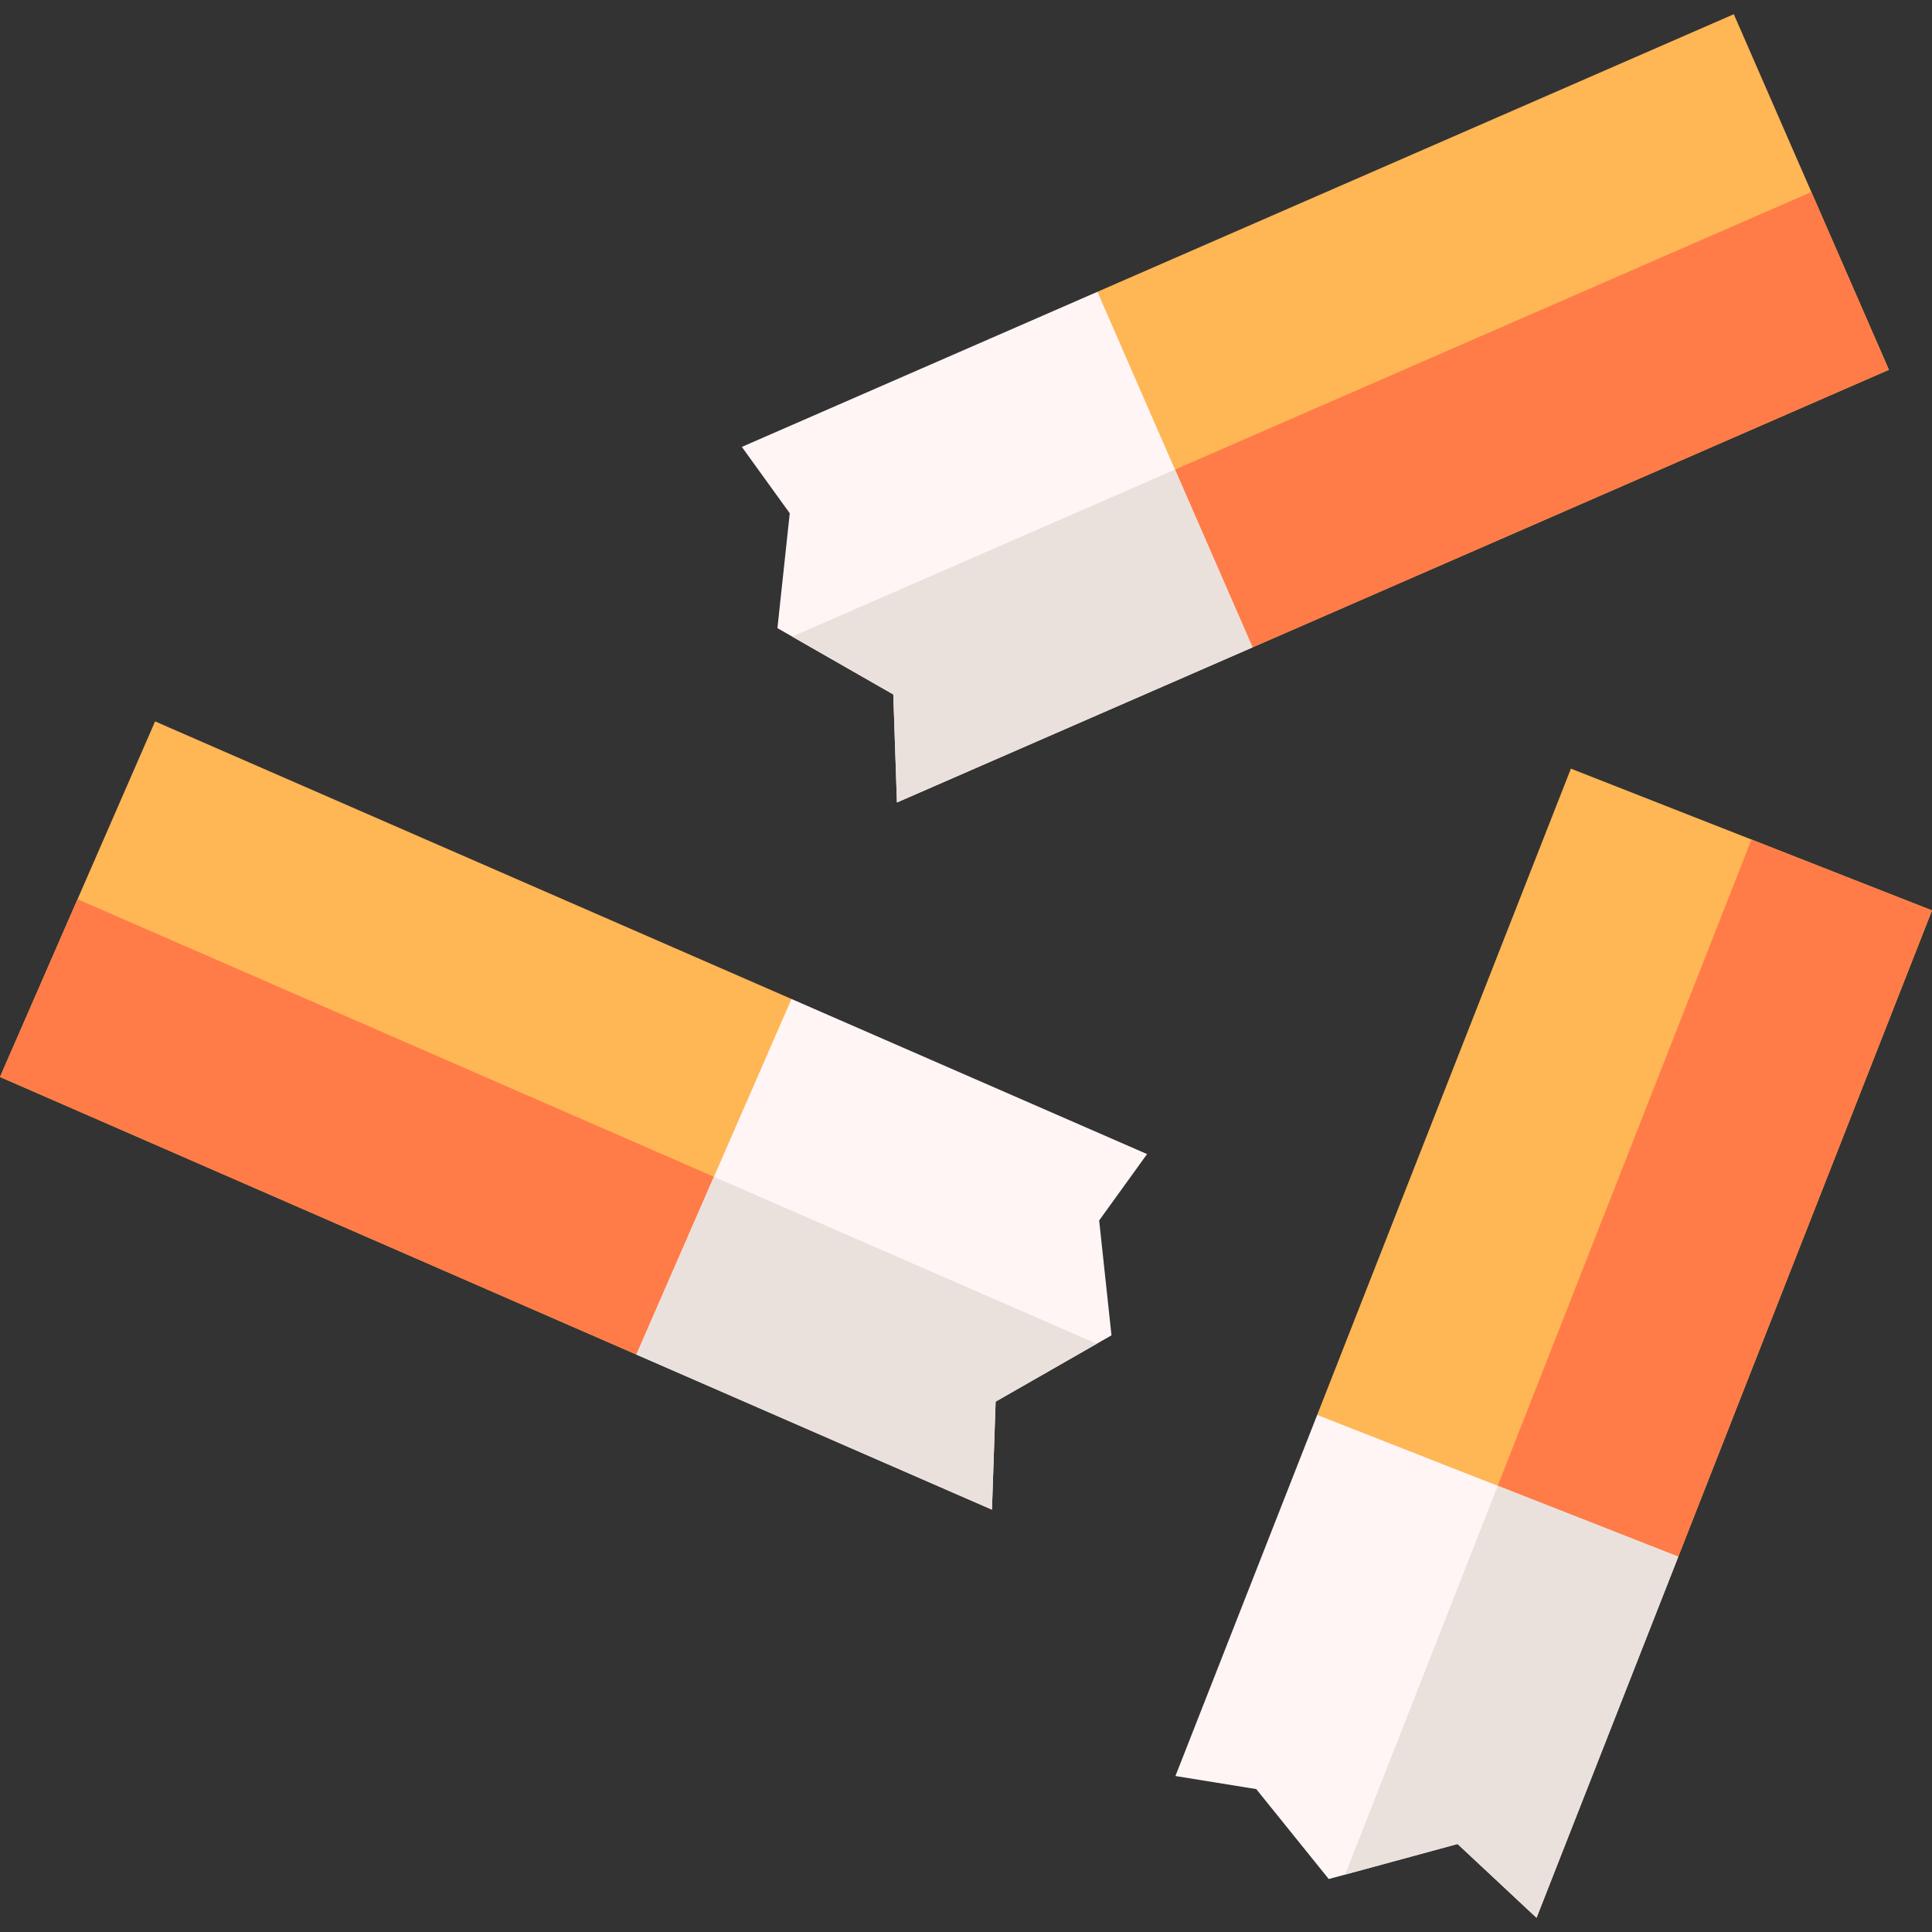
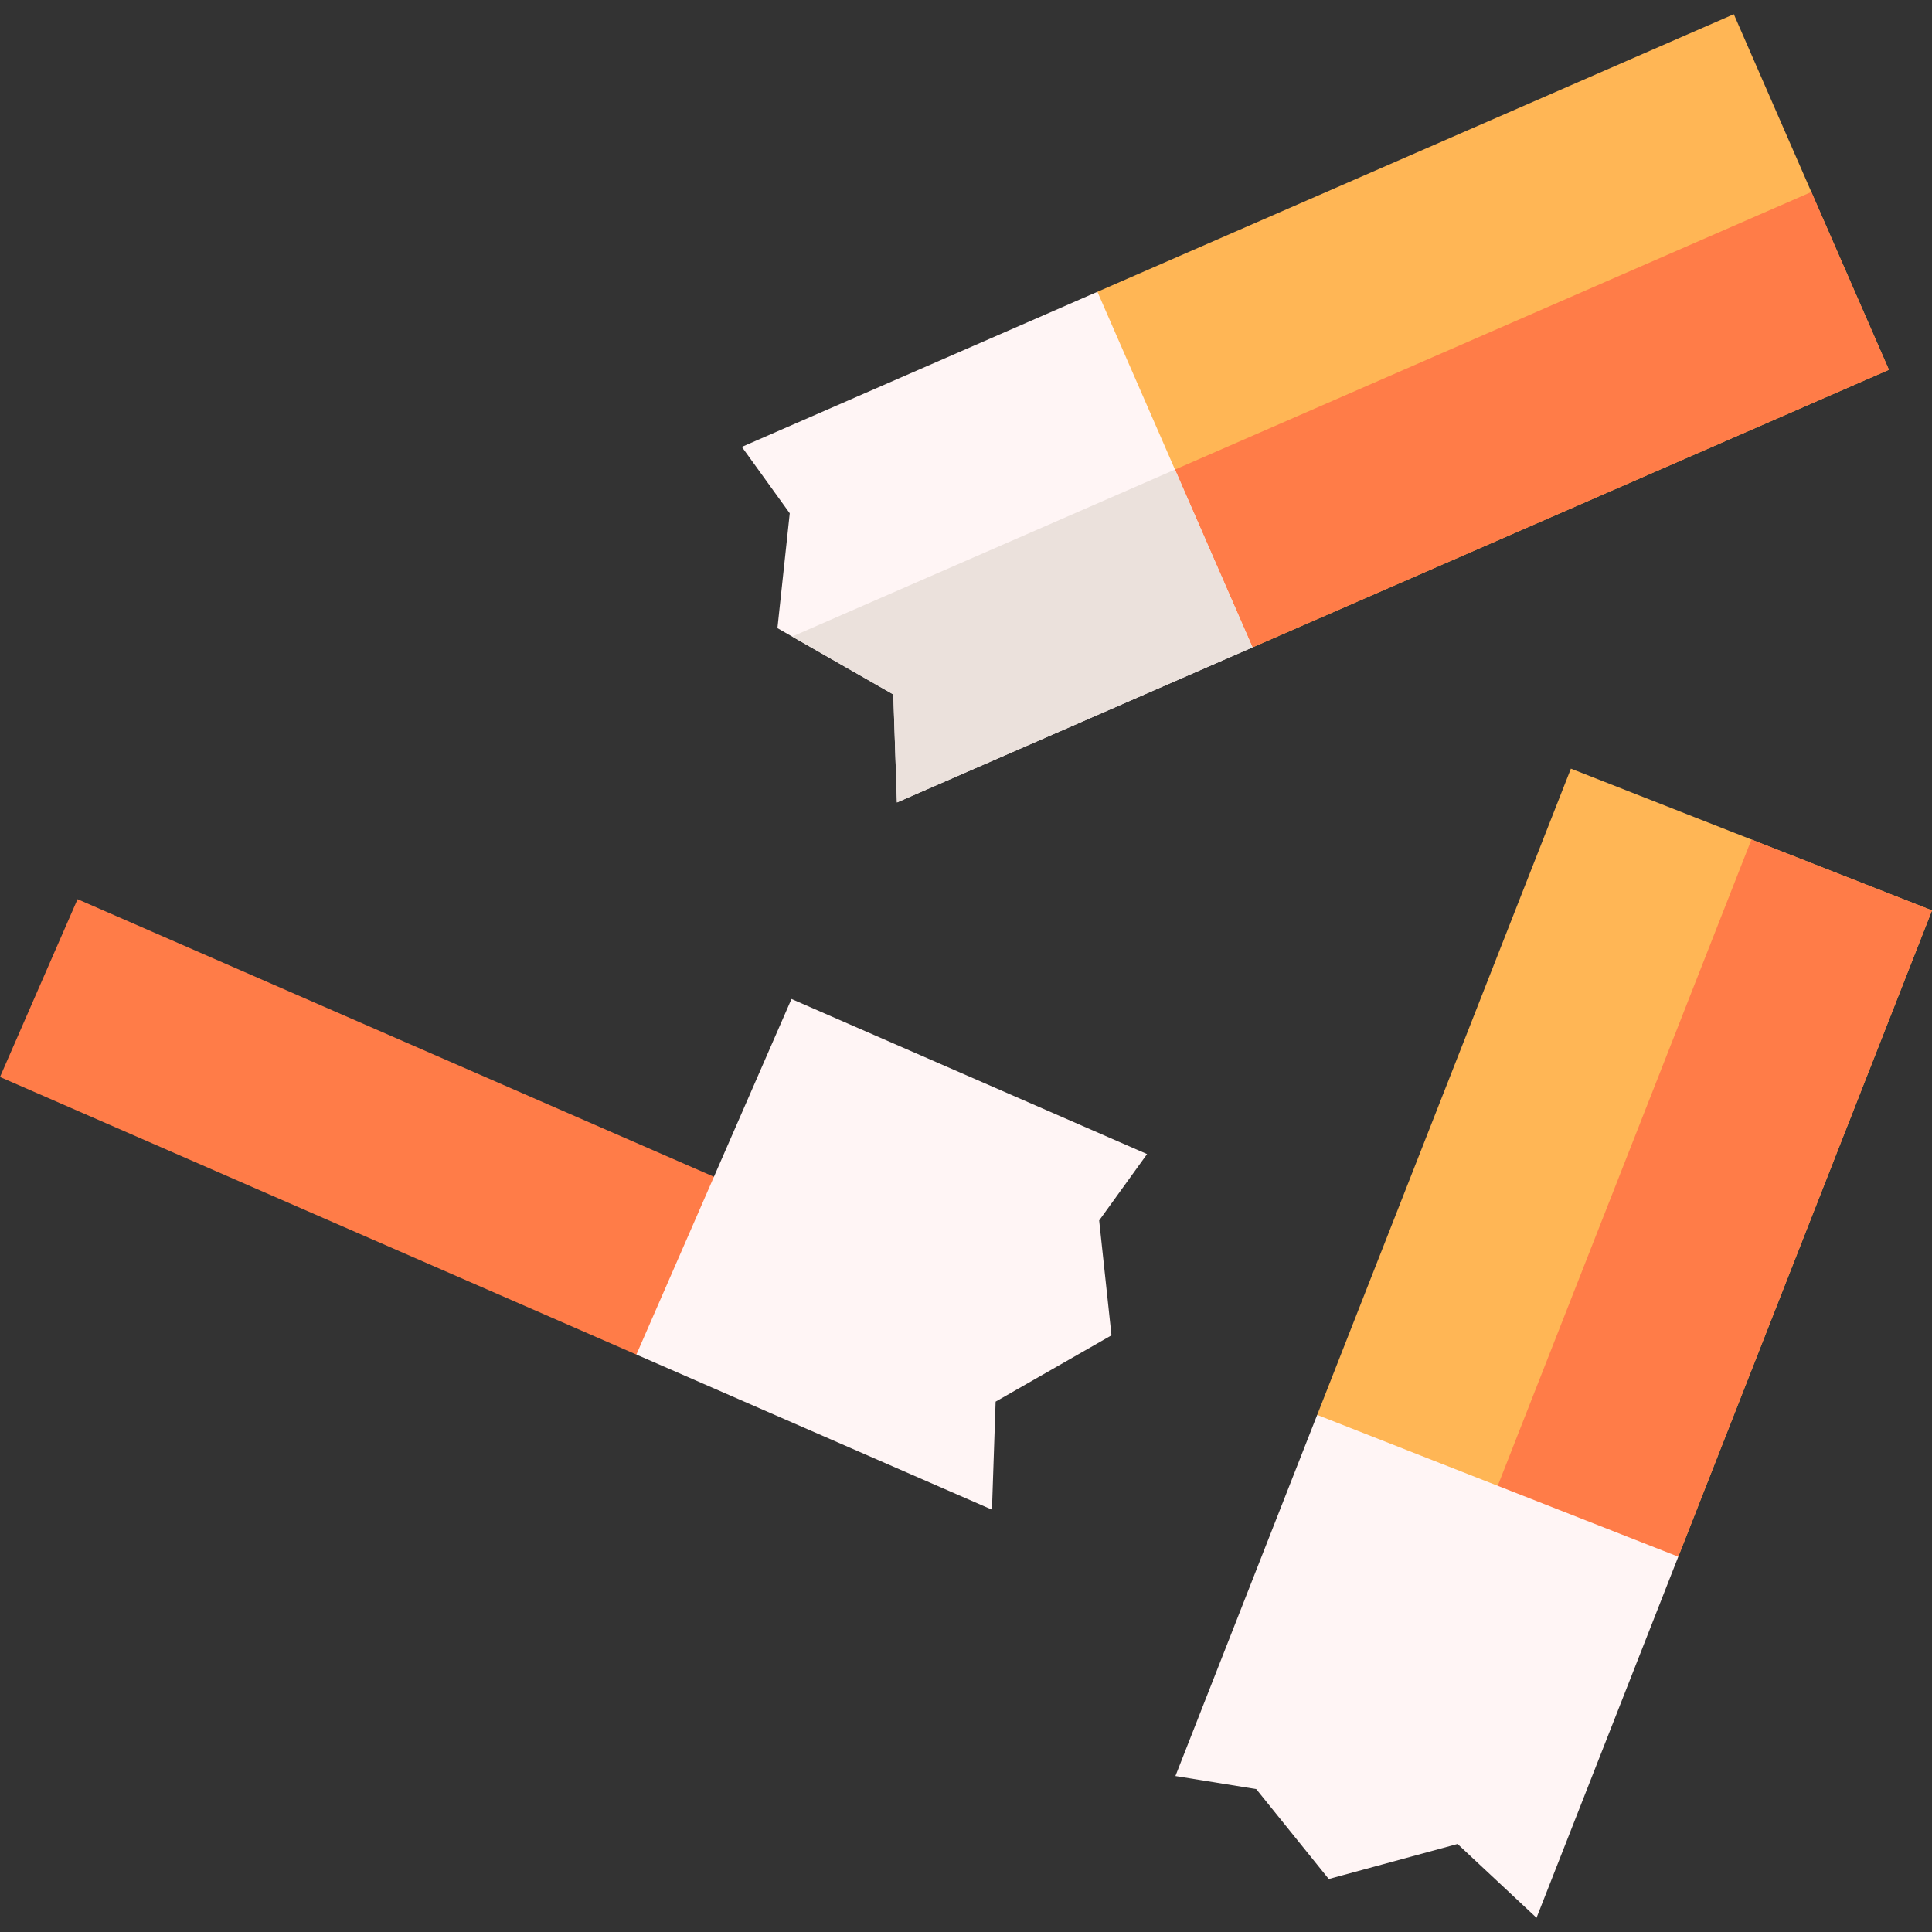
<svg xmlns="http://www.w3.org/2000/svg" id="Capa_1" enable-background="new 0 0 488.709 488.709" height="512" viewBox="0 0 488.709 488.709" width="512">
  <rect x="0" y="0" width="488.709" height="488.709" fill="#333333" stroke="none" />
  <g>
    <g>
      <path d="m477.809 93.541-160.977 70.216-36.947-41.169-2.287-48.778 160.978-70.216z" fill="#ffb655" />
      <path d="m282.306 125.286 34.526 38.471 160.977-70.217-19.616-44.973z" fill="#ff7c48" />
      <path d="m316.832 163.757-89.947 39.233-.923-27.324-29.307-16.774 3.116-29.057-12.119-16.791 89.946-39.234z" fill="#fff5f5" />
      <path d="m200.378 161.022 25.584 14.644.923 27.324 89.947-39.233-19.617-44.974z" fill="#ebe1dc" />
    </g>
    <g>
-       <path d="m0 272.428 160.978 70.216 36.946-41.168 2.287-48.778-160.978-70.216z" fill="#ffb655" />
      <path d="m195.503 304.174-34.525 38.47-160.978-70.216 19.617-44.973z" fill="#ff7c48" />
      <path d="m160.978 342.644 89.946 39.233.923-27.324 29.307-16.774-3.116-29.057 12.119-16.791-89.946-39.233z" fill="#fff5f5" />
-       <path d="m277.432 339.91-25.585 14.643-.923 27.324-89.946-39.233 19.616-44.973z" fill="#ebe1dc" />
    </g>
    <g>
      <path d="m488.709 230.292-64.178 163.479-55.235-2.985-36.109-32.874 64.178-163.479z" fill="#ffb655" />
      <path d="m372.915 390.982 51.616 2.789 64.178-163.479-45.672-17.929z" fill="#ff7c48" />
      <path d="m424.531 393.771-35.859 91.344-19.974-18.668-32.584 8.862-18.343-22.75-20.443-3.304 35.859-91.343z" fill="#fff5f5" />
-       <path d="m340.252 474.183 28.446-7.736 19.973 18.668 35.86-91.344-45.672-17.93z" fill="#ebe1dc" />
    </g>
  </g>
</svg>